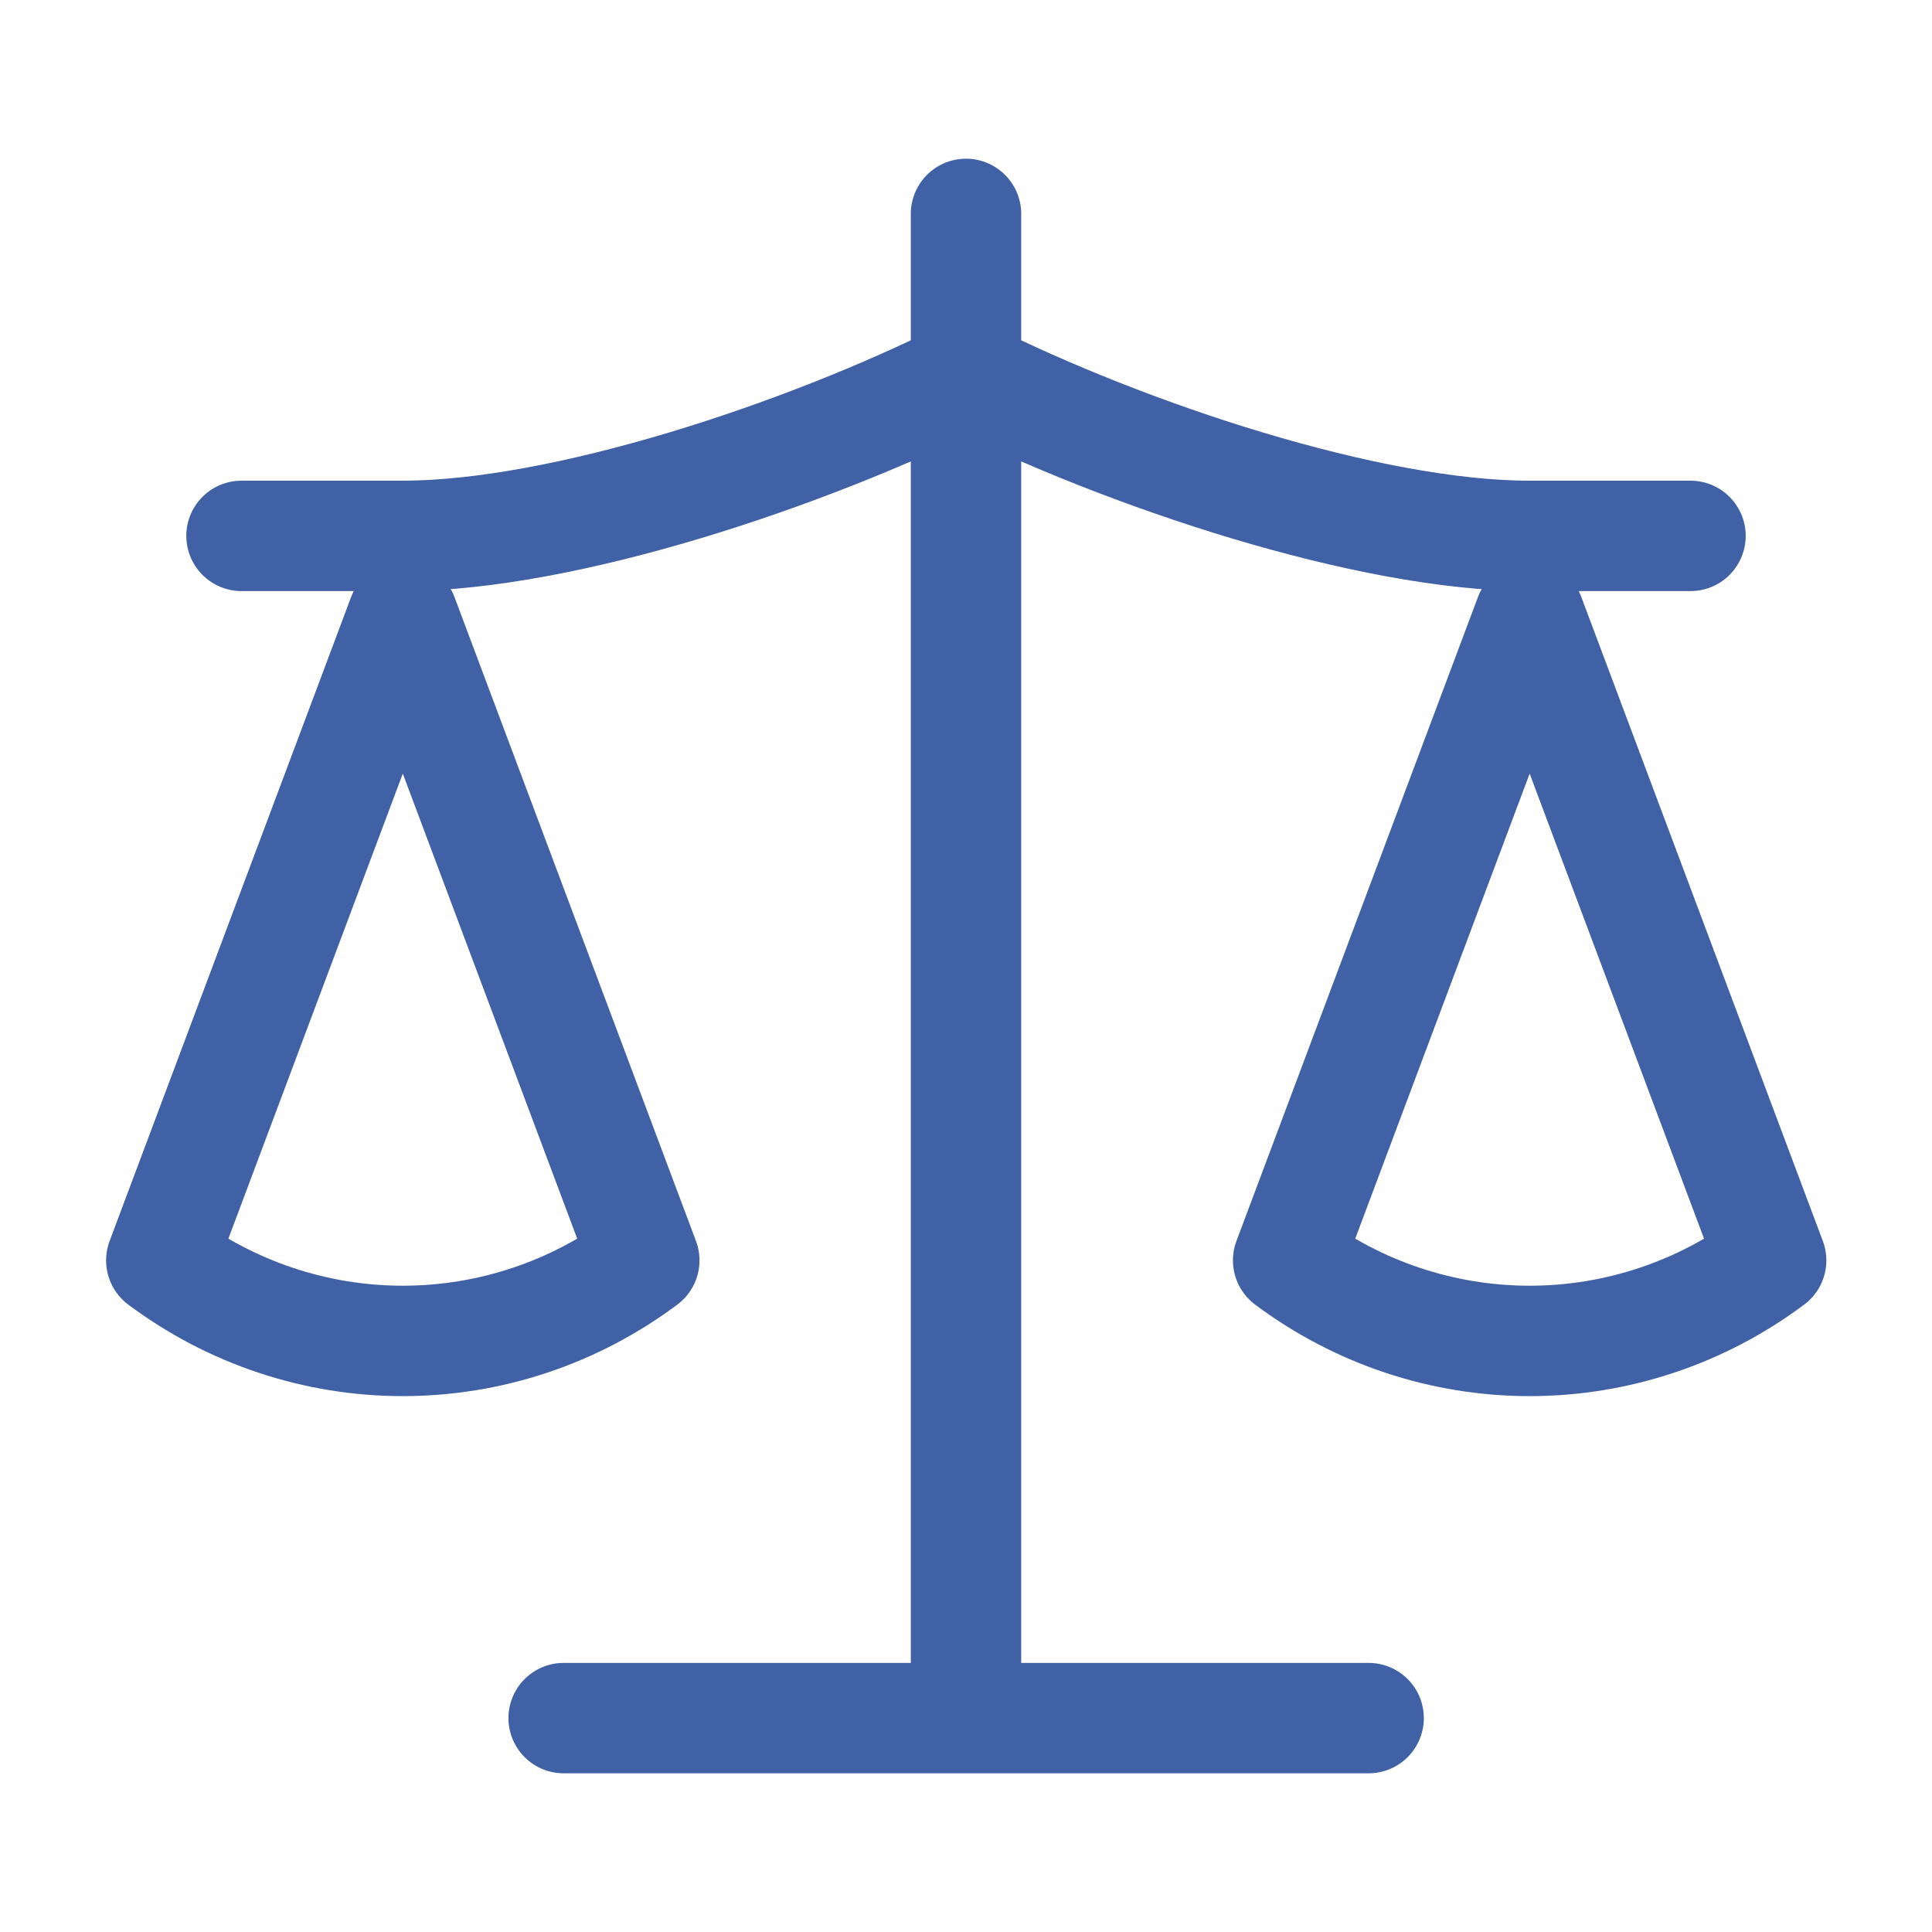
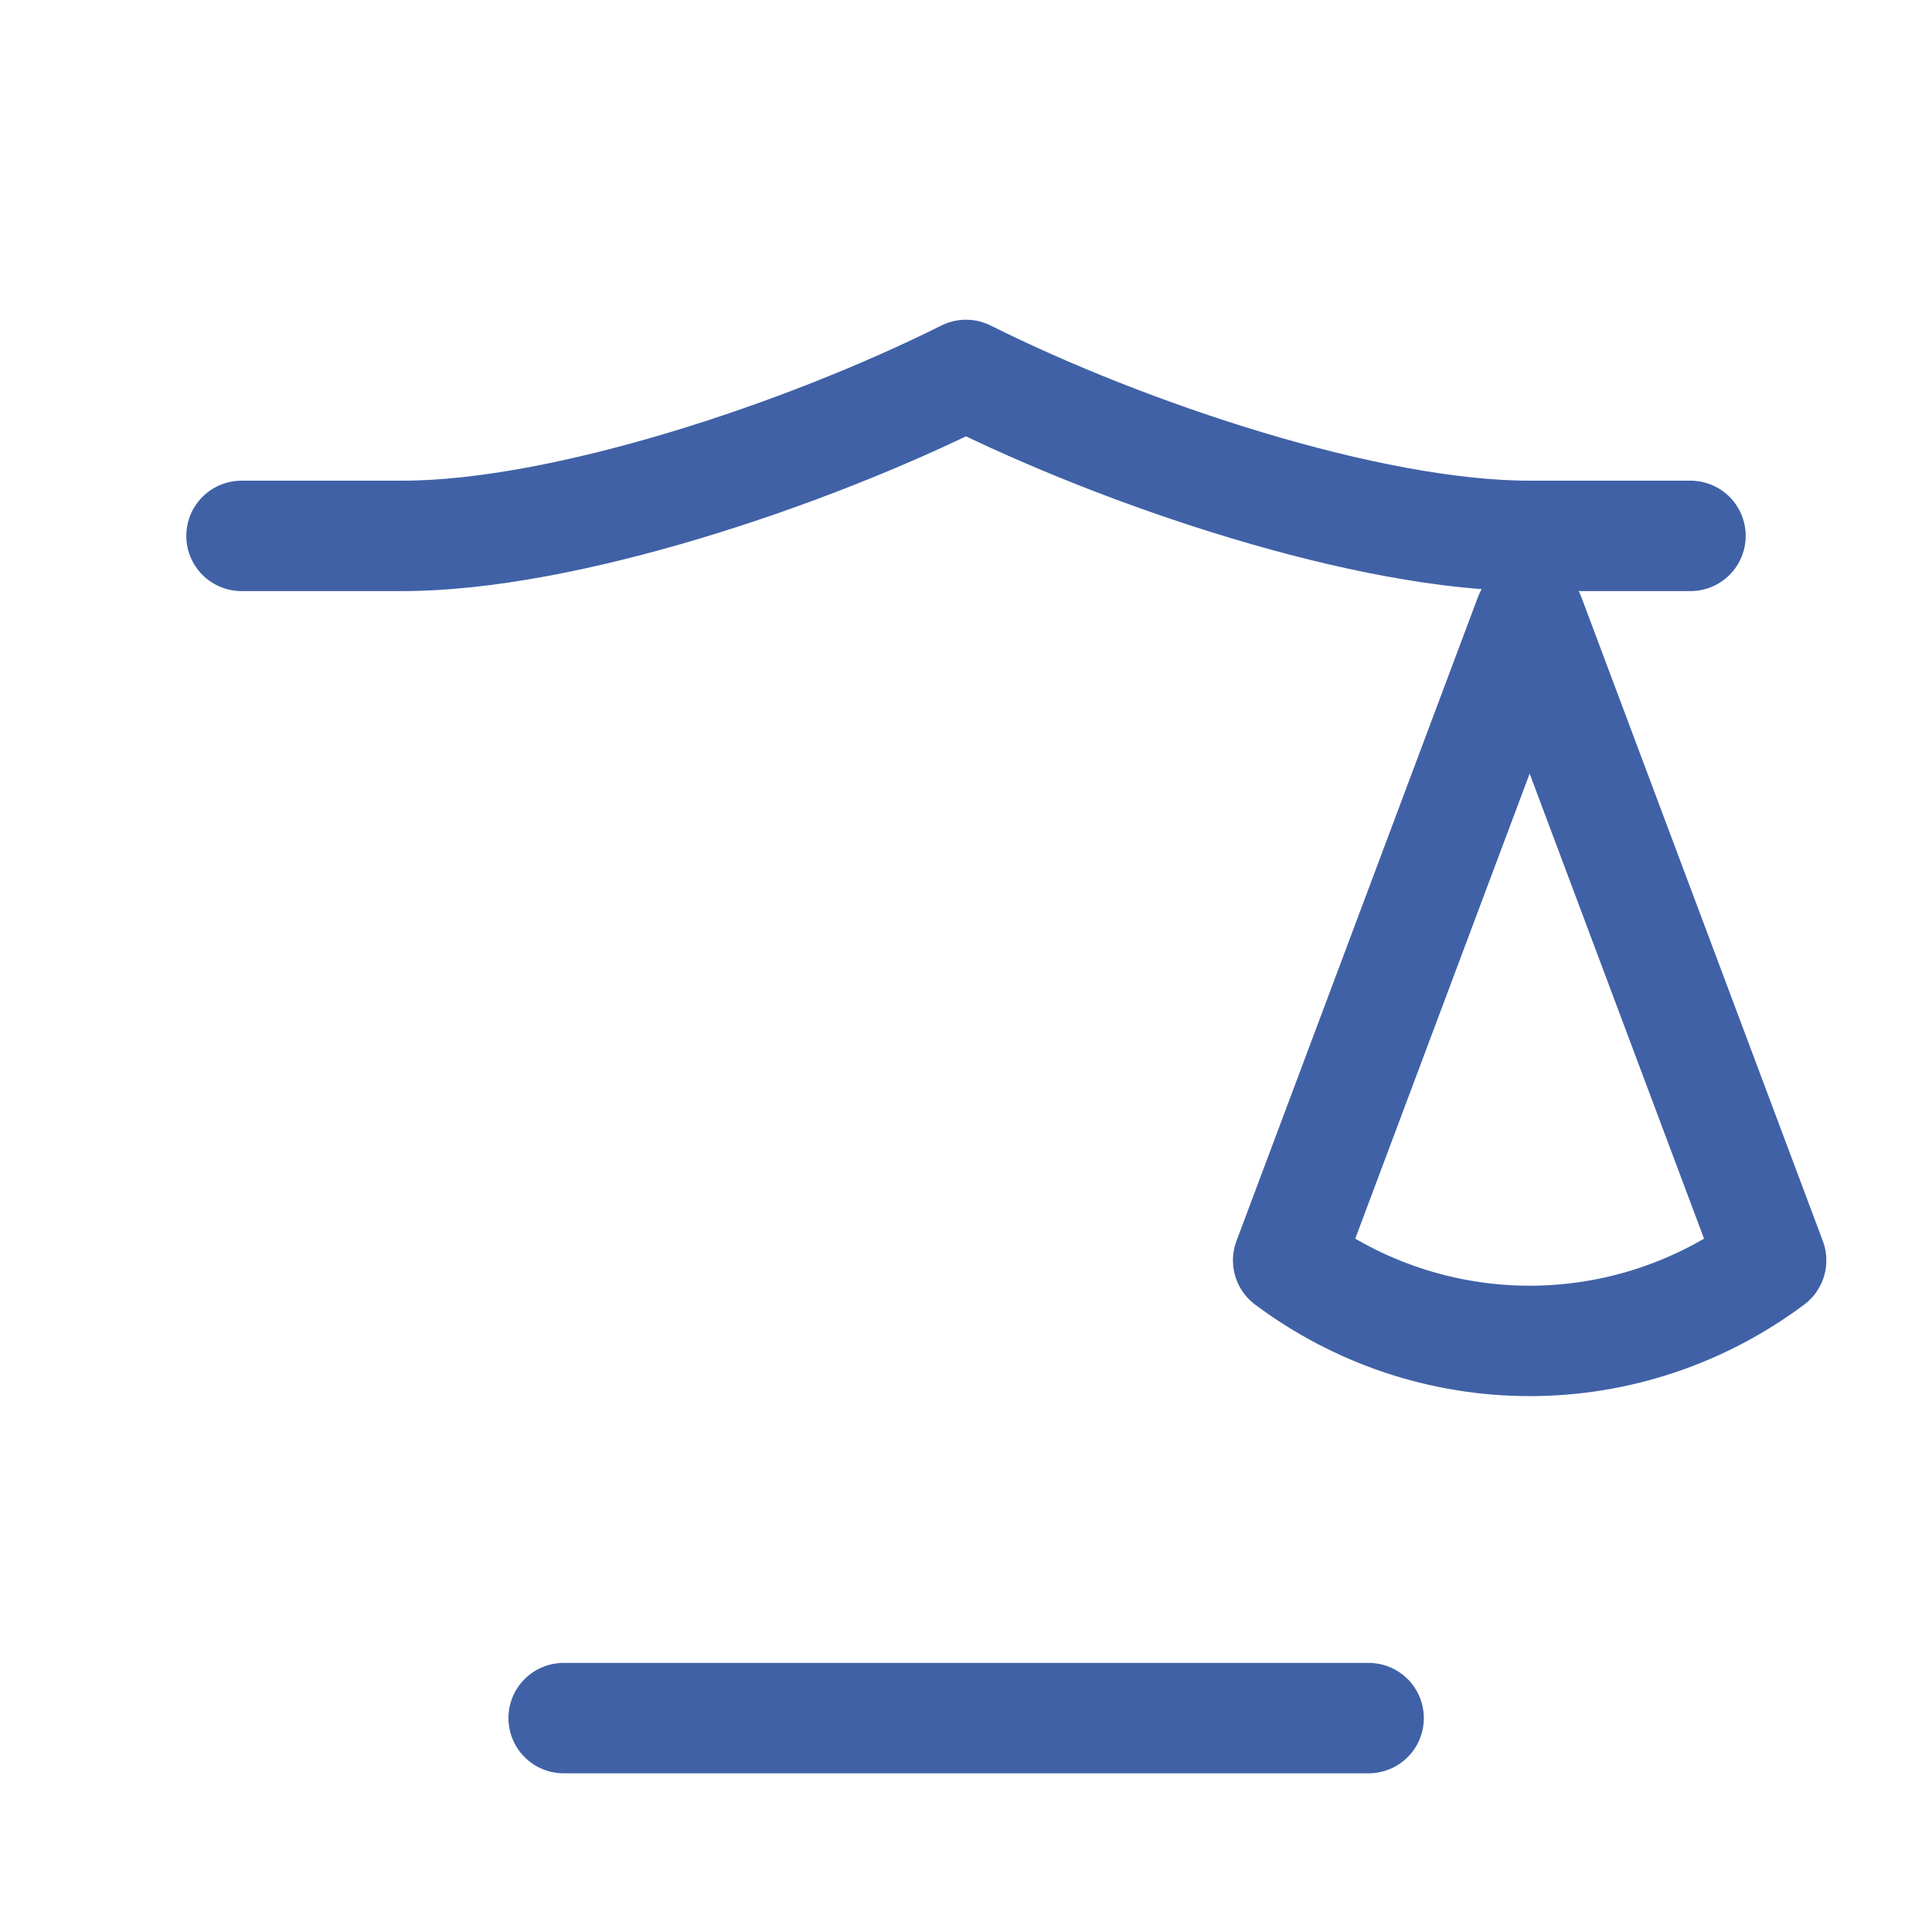
<svg xmlns="http://www.w3.org/2000/svg" width="35" height="35" viewBox="0 0 35 35" fill="none">
  <path d="M23.336 22.833L27.711 11.167L32.086 22.833C30.817 23.781 29.286 24.292 27.711 24.292C26.136 24.292 24.605 23.781 23.336 22.833Z" stroke="#4061A6" stroke-width="2" stroke-linecap="round" stroke-linejoin="round" />
-   <path d="M2.922 22.833L7.297 11.167L11.672 22.833C10.403 23.781 8.872 24.292 7.297 24.292C5.722 24.292 4.191 23.781 2.922 22.833Z" stroke="#4061A6" stroke-width="2" stroke-linecap="round" stroke-linejoin="round" />
  <path d="M10.211 31.125H24.794" stroke="#4061A6" stroke-width="2" stroke-linecap="round" stroke-linejoin="round" />
-   <path d="M17.5 3.875V30.125" stroke="#4061A6" stroke-width="2" stroke-linecap="round" stroke-linejoin="round" />
  <path d="M4.375 9.708H7.292C10.208 9.708 14.583 8.25 17.5 6.792C20.417 8.25 24.792 9.708 27.708 9.708H30.625" stroke="#4061A6" stroke-width="2" stroke-linecap="round" stroke-linejoin="round" />
</svg>